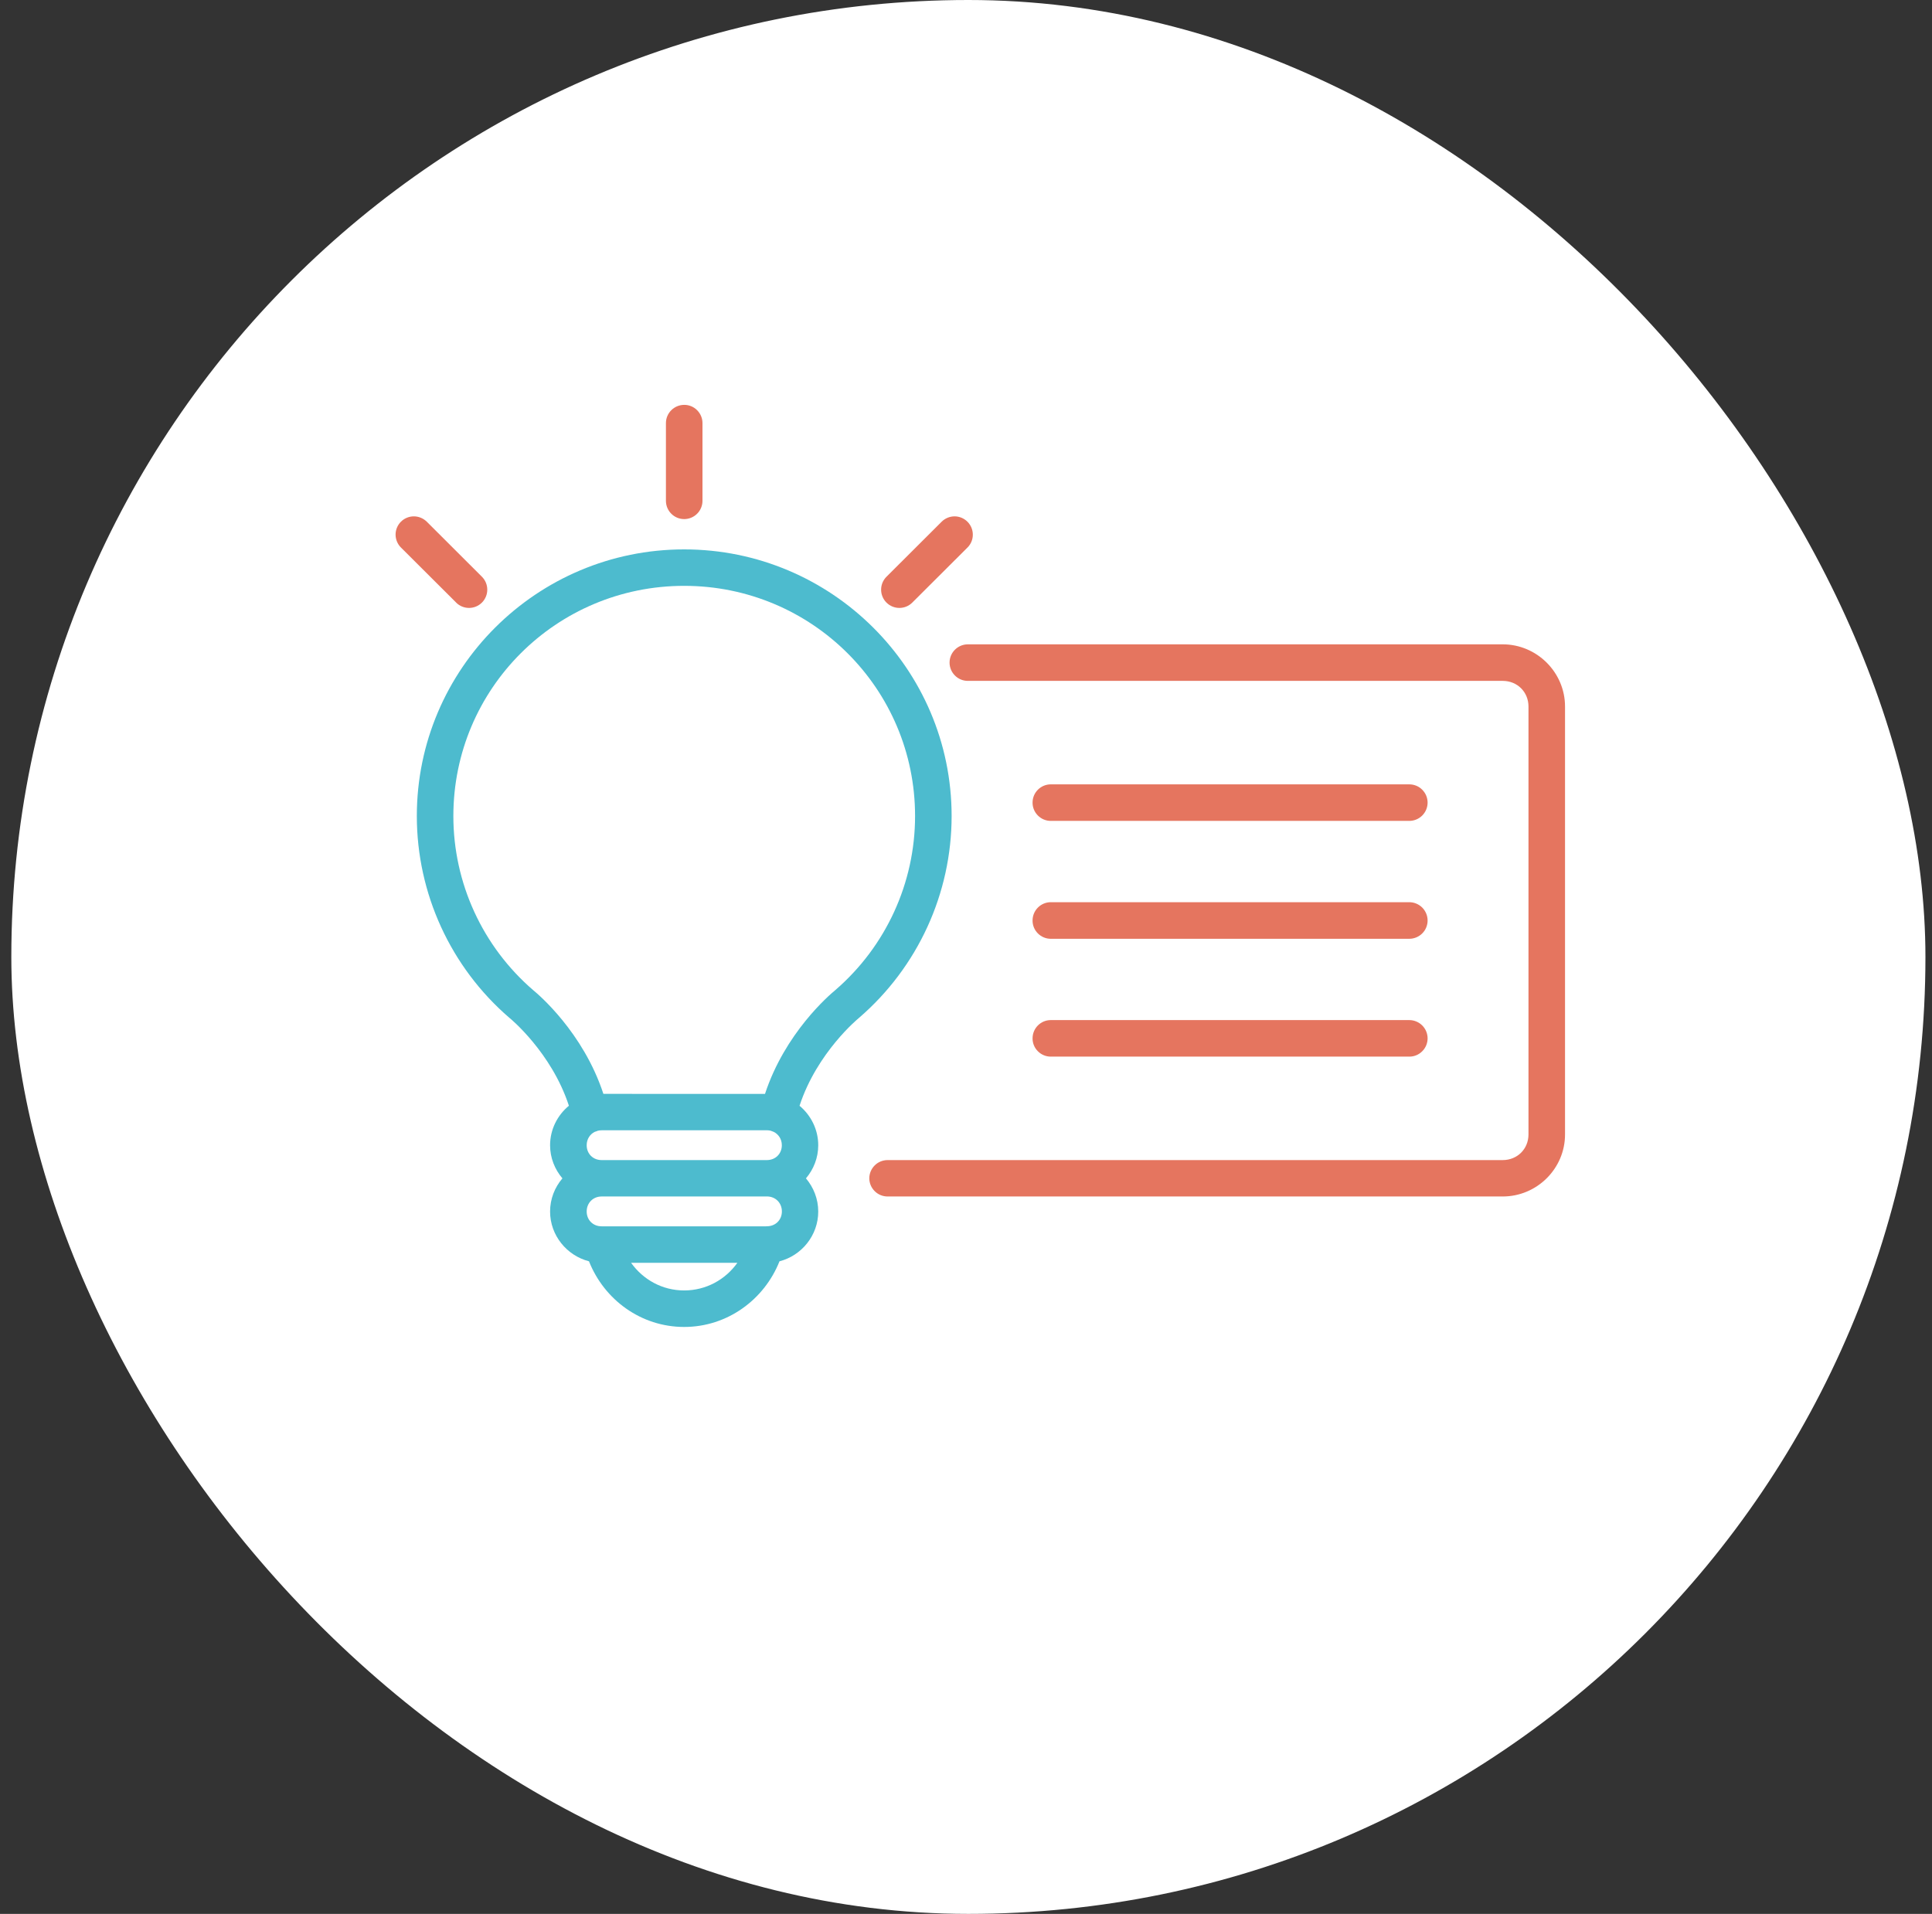
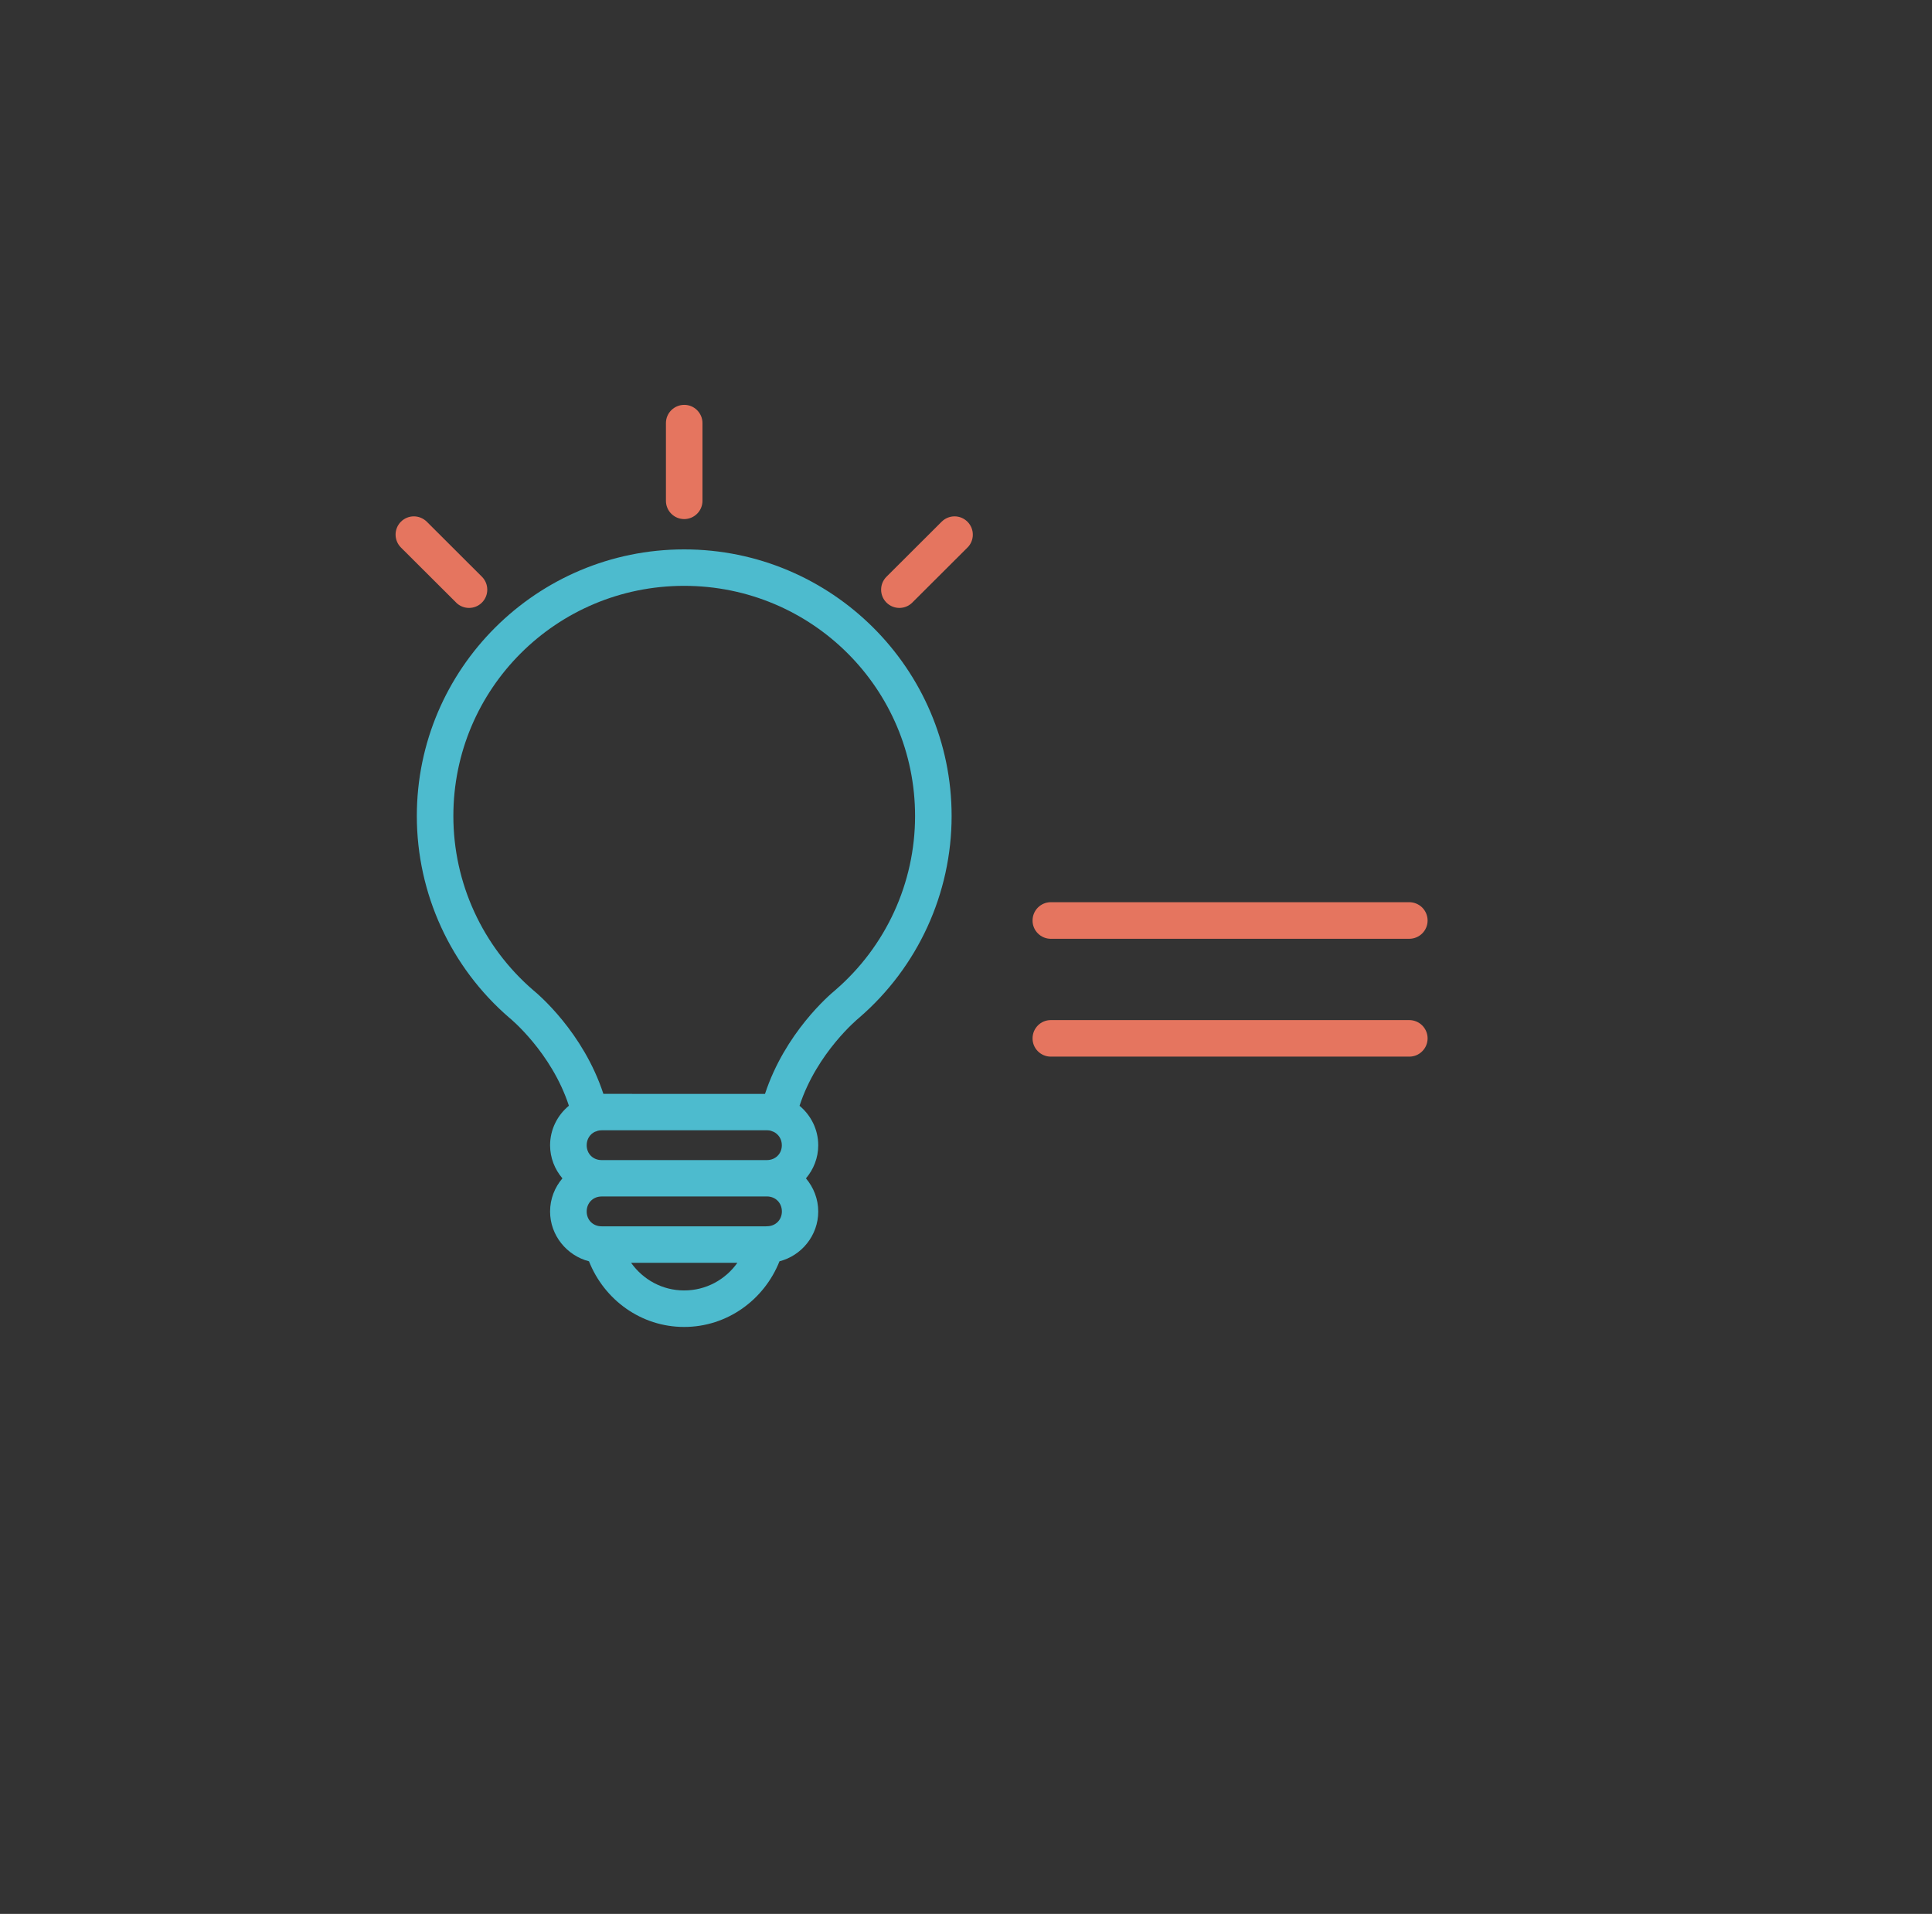
<svg xmlns="http://www.w3.org/2000/svg" width="108" height="107" viewBox="0 0 108 107" fill="none">
  <rect x="0" y="0" width="108" height="107" fill="#333333" stroke="none" />
-   <rect x="0.633" width="107" height="107" rx="53.5" fill="white" />
  <g clip-path="url(#clip0_1287_14024)">
    <path d="M38.245 30.715C30.002 30.715 23.301 37.398 23.301 45.62C23.301 49.951 25.188 54.071 28.474 56.903H28.472C28.482 56.91 28.49 56.916 28.497 56.921C28.5 56.921 28.5 56.923 28.503 56.926C28.503 56.926 30.826 58.828 31.802 61.819C31.161 62.347 30.75 63.144 30.75 64.03C30.75 64.732 31.013 65.378 31.439 65.879C31.01 66.382 30.75 67.028 30.75 67.733C30.75 69.066 31.684 70.197 32.925 70.516C33.776 72.666 35.834 74.186 38.245 74.186C40.655 74.186 42.721 72.664 43.574 70.516C44.813 70.197 45.74 69.066 45.74 67.733C45.74 67.031 45.479 66.382 45.053 65.879C45.479 65.378 45.74 64.732 45.74 64.03C45.74 63.146 45.331 62.35 44.695 61.821C45.671 58.831 47.994 56.928 47.994 56.928V56.926C47.997 56.923 48 56.921 48.005 56.918C48.01 56.913 48.017 56.908 48.023 56.903C51.306 54.071 53.196 49.951 53.196 45.62C53.196 37.398 46.487 30.715 38.245 30.715ZM38.245 32.753C45.387 32.753 51.153 38.506 51.153 45.623C51.153 49.359 49.524 52.914 46.689 55.358C46.687 55.358 46.687 55.361 46.684 55.363L46.681 55.366C46.352 55.636 43.88 57.756 42.764 61.157L33.73 61.155C32.601 57.71 30.083 55.583 29.807 55.358C26.97 52.914 25.343 49.359 25.343 45.623C25.343 38.506 31.102 32.753 38.245 32.753ZM33.633 63.19H42.87C42.949 63.19 43.023 63.2 43.095 63.218L43.092 63.22C43.141 63.241 43.189 63.259 43.238 63.274C43.519 63.407 43.705 63.685 43.705 64.027C43.705 64.502 43.35 64.857 42.867 64.857H33.631C33.148 64.857 32.796 64.502 32.796 64.027C32.796 63.688 32.977 63.409 33.255 63.274L33.253 63.276C33.309 63.261 33.363 63.241 33.414 63.218H33.416C33.485 63.2 33.557 63.192 33.631 63.192L33.633 63.19ZM33.633 66.89H42.87C43.353 66.89 43.708 67.252 43.708 67.728C43.708 68.202 43.353 68.557 42.87 68.557H42.829L42.824 68.56C42.793 68.557 42.763 68.557 42.732 68.56H33.766C33.736 68.557 33.702 68.557 33.672 68.56H33.631C33.148 68.56 32.796 68.205 32.796 67.73C32.796 67.255 33.151 66.892 33.631 66.892L33.633 66.89ZM35.28 70.6H41.22C40.546 71.545 39.466 72.145 38.245 72.145C37.024 72.145 35.952 71.543 35.278 70.6H35.28Z" fill="#4DBBCE" />
    <path d="M37.226 23.651C37.228 23.092 37.683 22.637 38.245 22.635C38.515 22.632 38.776 22.739 38.967 22.931C39.159 23.122 39.269 23.38 39.269 23.651V28.003C39.269 28.273 39.159 28.534 38.967 28.723C38.776 28.914 38.515 29.021 38.245 29.021C37.683 29.019 37.228 28.564 37.226 28.003V23.651Z" fill="#E5755F" />
    <path d="M22.41 29.169C22.601 28.978 22.861 28.868 23.135 28.868C23.405 28.868 23.666 28.978 23.86 29.169L26.942 32.246C27.338 32.645 27.338 33.288 26.942 33.687C26.546 34.085 25.903 34.088 25.502 33.694H25.505L22.42 30.617C22.226 30.428 22.116 30.168 22.113 29.895C22.111 29.624 22.218 29.363 22.41 29.169Z" fill="#E5755F" />
    <path d="M52.637 29.169C52.828 28.978 53.089 28.868 53.362 28.868C53.633 28.868 53.893 28.978 54.085 29.172C54.276 29.364 54.384 29.627 54.381 29.897C54.381 30.168 54.271 30.428 54.077 30.617L50.992 33.694C50.594 34.088 49.95 34.085 49.552 33.687C49.156 33.288 49.156 32.645 49.552 32.247L52.637 29.169Z" fill="#E5755F" />
-     <path d="M53.081 37.042C53.083 36.48 53.54 36.026 54.102 36.023L84.003 36.023C85.913 36.023 87.486 37.591 87.486 39.499V63.425C87.486 65.335 85.913 66.892 84.003 66.892H49.62C49.35 66.892 49.089 66.788 48.898 66.596C48.704 66.404 48.596 66.147 48.594 65.876C48.596 65.603 48.704 65.345 48.898 65.153C49.089 64.962 49.35 64.857 49.62 64.857H84.003C84.82 64.857 85.443 64.234 85.443 63.424V39.499C85.443 38.69 84.82 38.066 84.003 38.066H54.102C53.829 38.066 53.571 37.959 53.38 37.765C53.188 37.574 53.081 37.313 53.081 37.042Z" fill="#E5755F" />
-     <path d="M58.737 43.851H58.74L78.778 43.851C79.048 43.851 79.309 43.955 79.5 44.147C79.694 44.339 79.802 44.596 79.804 44.867C79.804 45.14 79.697 45.401 79.503 45.595C79.311 45.786 79.051 45.894 78.778 45.894H58.737C58.466 45.894 58.206 45.784 58.017 45.592C57.825 45.398 57.718 45.14 57.721 44.867C57.723 44.308 58.175 43.853 58.737 43.851Z" fill="#E5755F" />
    <path d="M58.737 50.439H58.74L78.778 50.439C79.048 50.439 79.309 50.547 79.503 50.738C79.694 50.93 79.802 51.188 79.804 51.461C79.804 51.731 79.697 51.995 79.503 52.186C79.311 52.377 79.051 52.485 78.778 52.485H58.737C58.466 52.485 58.206 52.375 58.017 52.183C57.825 51.992 57.718 51.731 57.721 51.461C57.721 50.899 58.175 50.442 58.737 50.439Z" fill="#E5755F" />
    <path d="M58.737 57.03H58.74L78.778 57.03C79.048 57.03 79.309 57.137 79.5 57.326C79.694 57.518 79.802 57.778 79.804 58.049C79.804 58.32 79.697 58.583 79.503 58.774C79.311 58.968 79.051 59.075 78.778 59.073H58.737C58.466 59.073 58.206 58.963 58.017 58.772C57.825 58.58 57.718 58.32 57.721 58.049C57.723 57.487 58.175 57.032 58.737 57.03Z" fill="#E5755F" />
  </g>
  <defs>
    <clipPath id="clip0_1287_14024">
      <rect width="65.373" height="65.373" fill="white" transform="translate(22.113 15.723)" />
    </clipPath>
  </defs>
</svg>